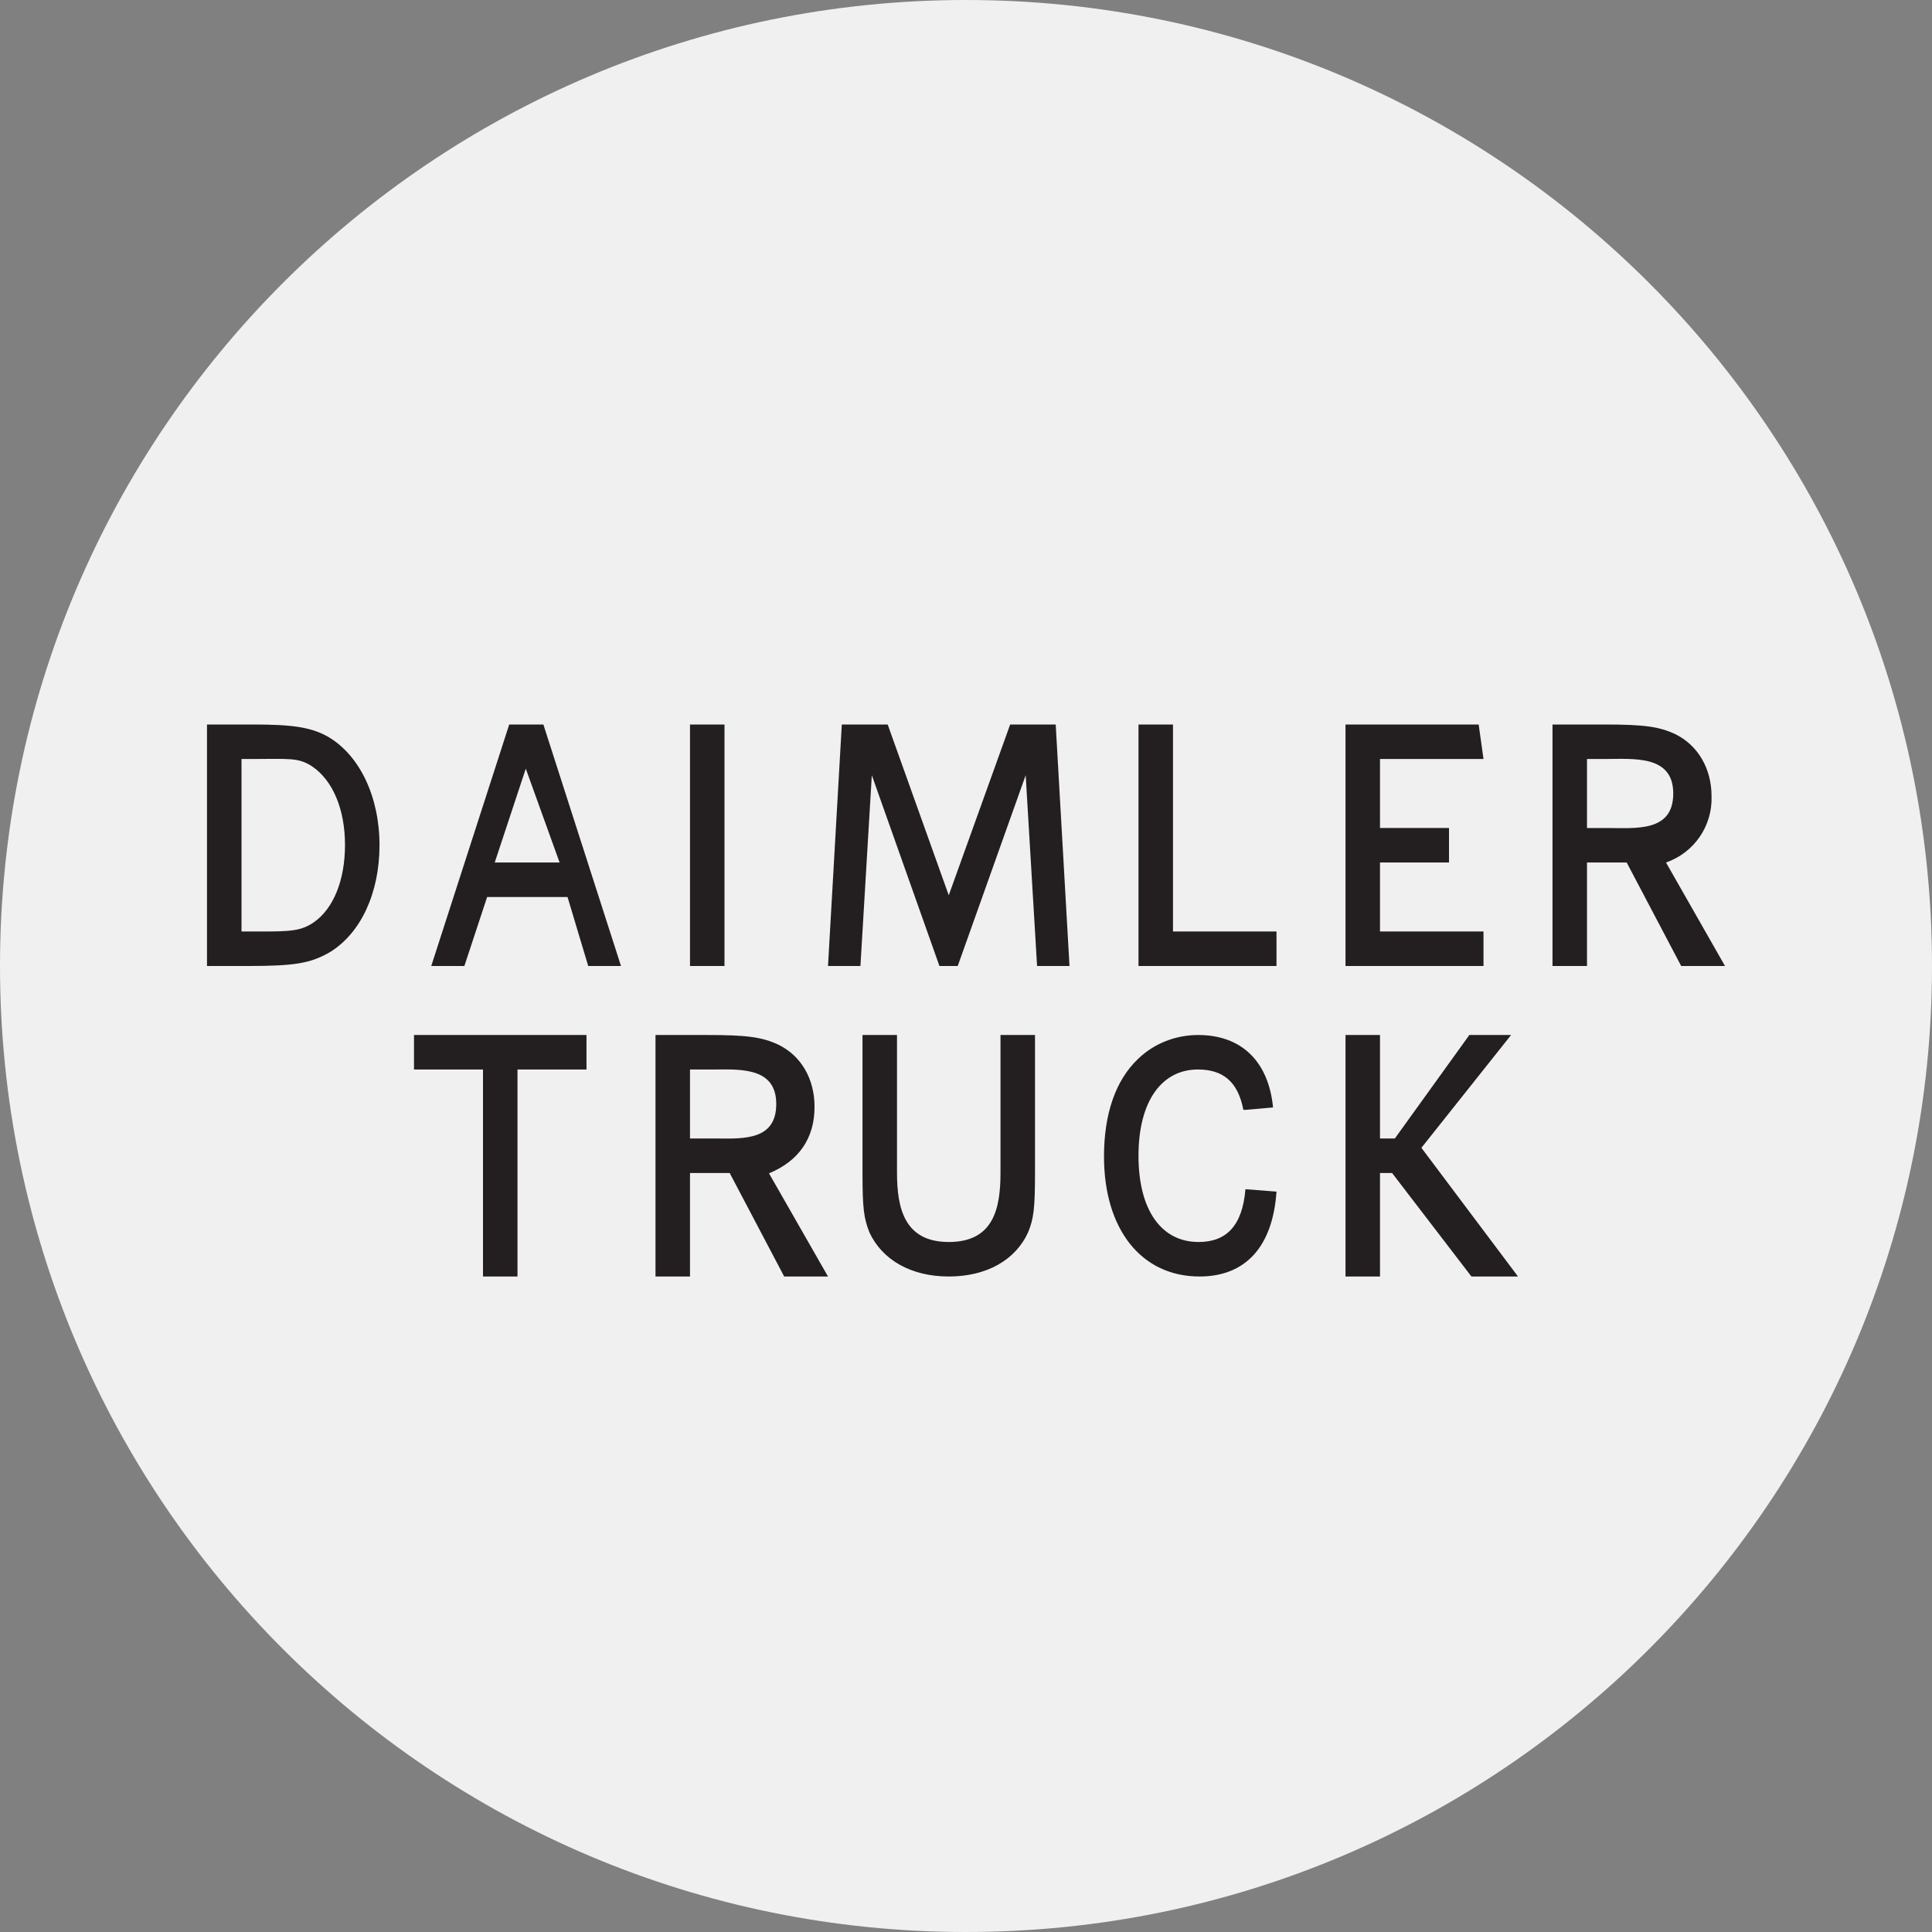
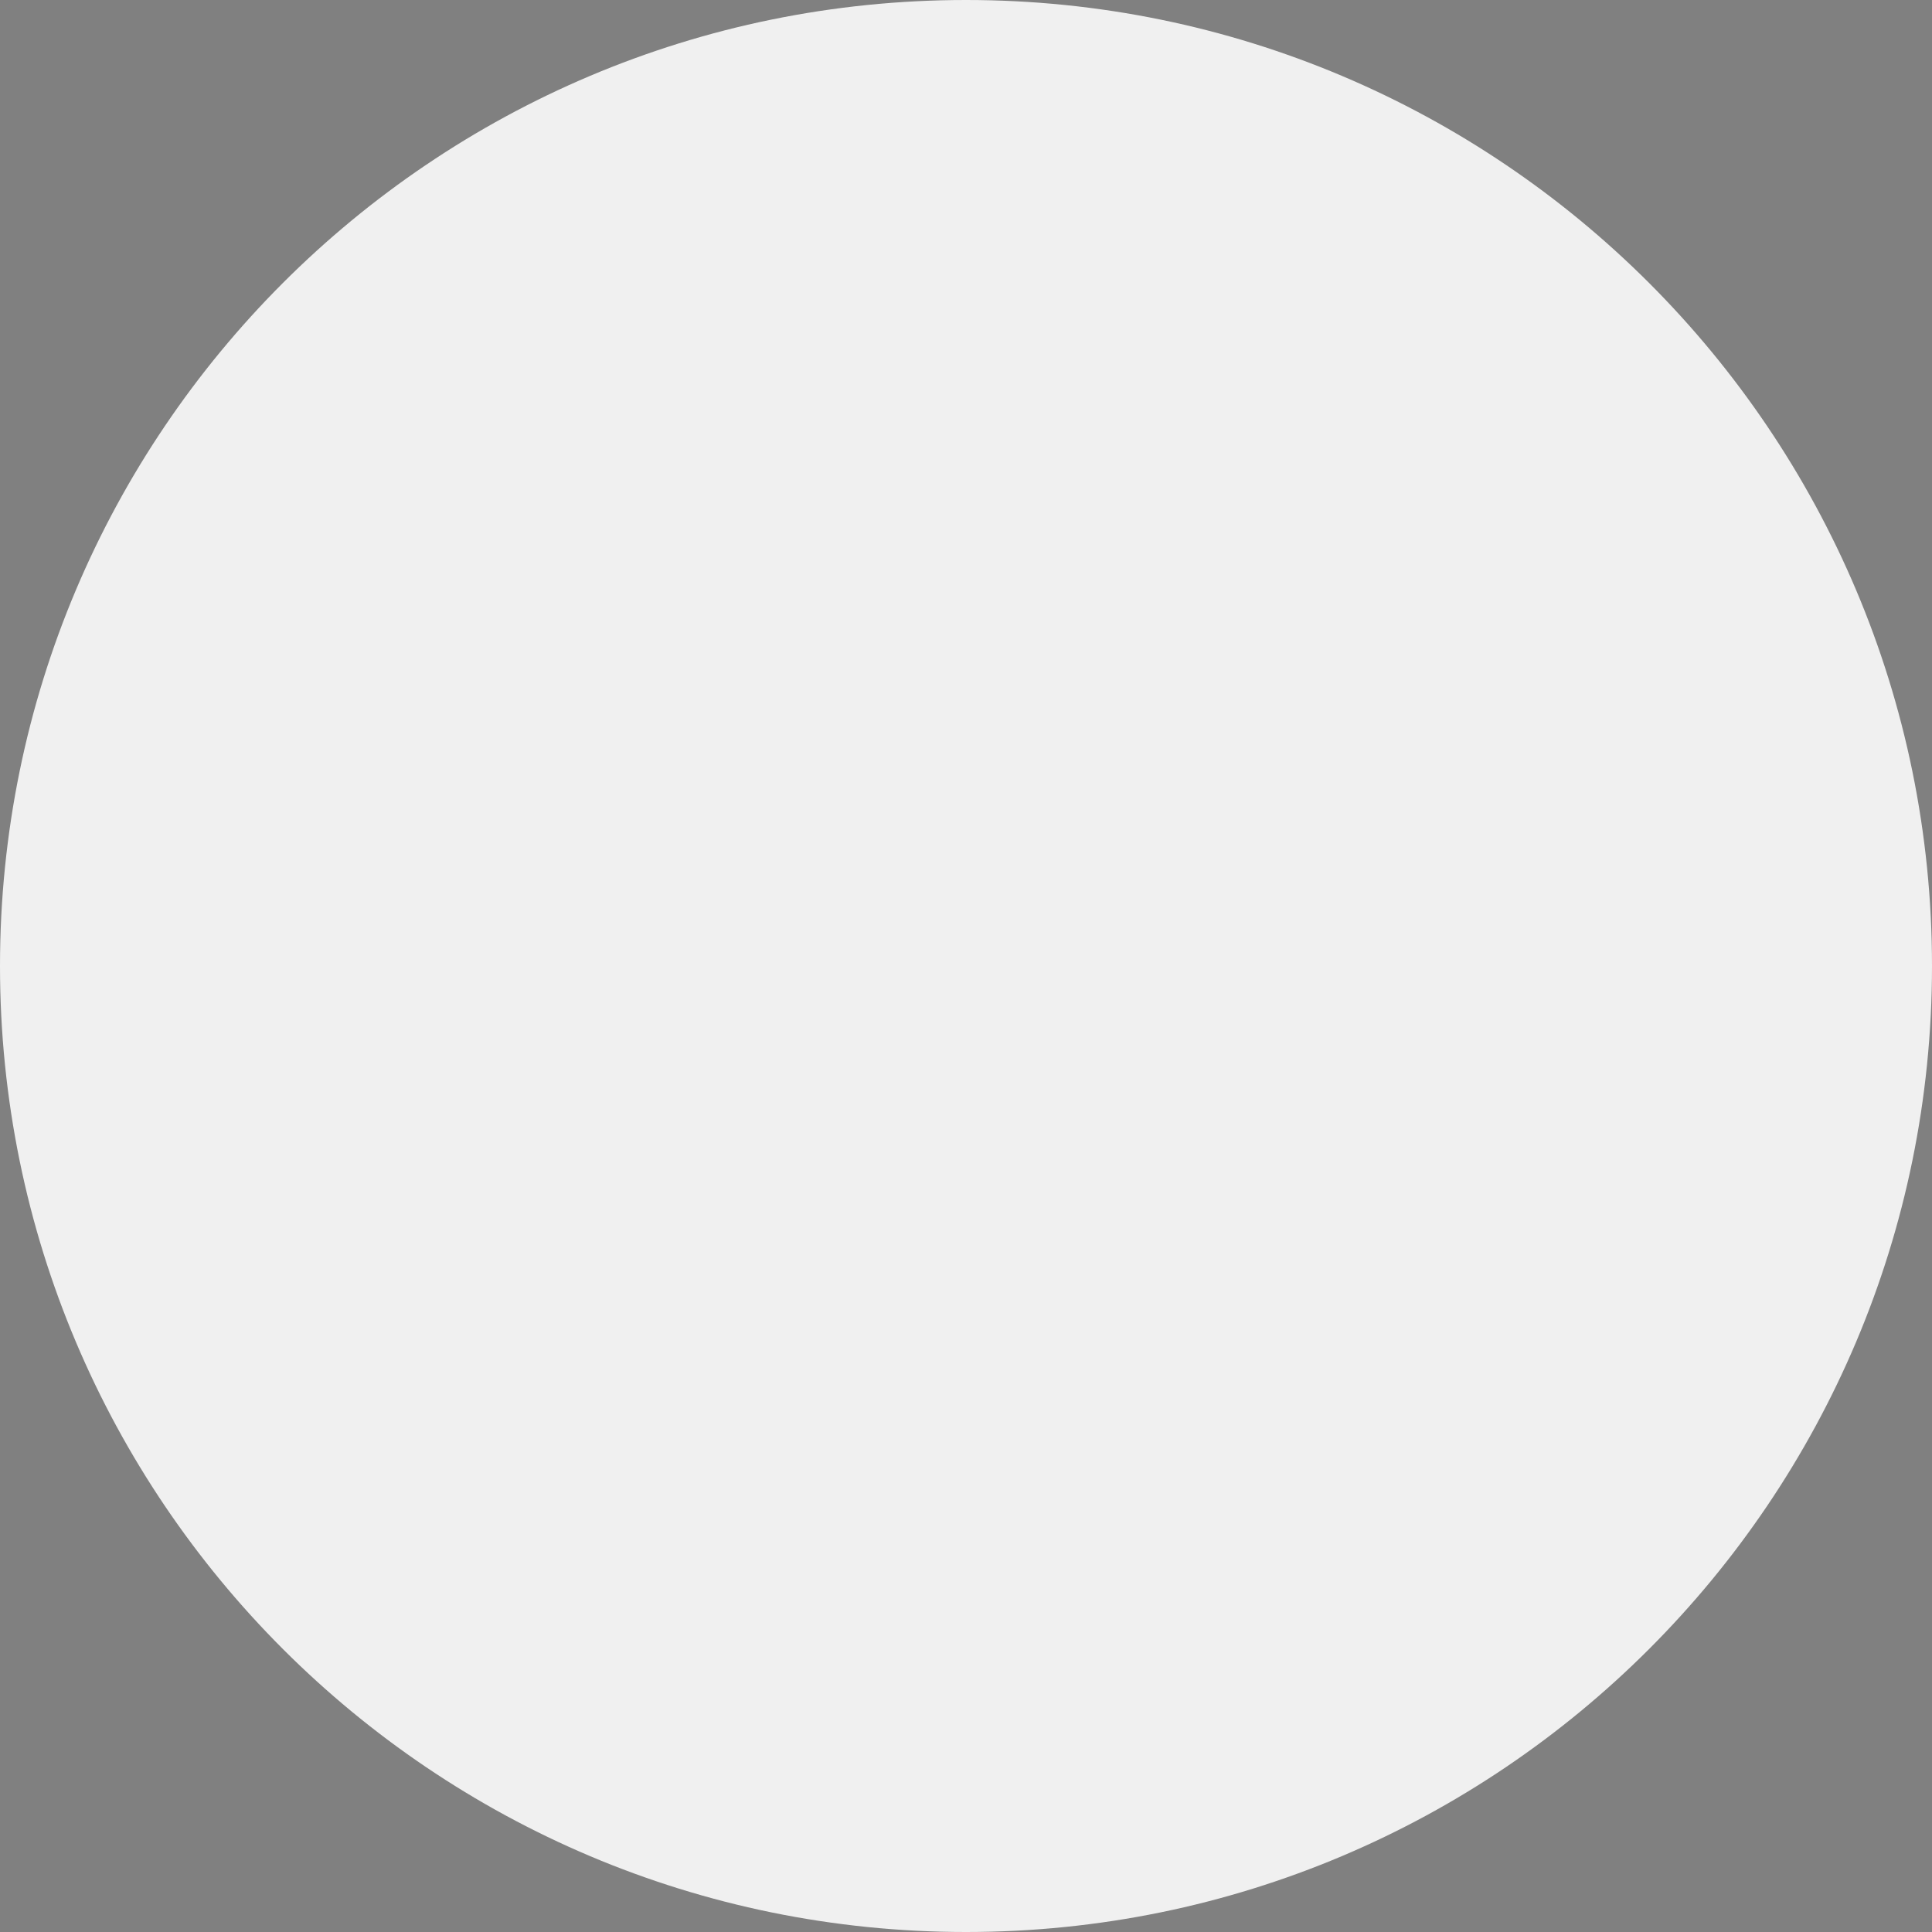
<svg xmlns="http://www.w3.org/2000/svg" id="a" data-name="Layer 1" viewBox="0 0 56 56">
  <rect x="0" y="0" width="56" height="56" fill="#808080" stroke="none" />
  <defs>
    <style>
      .b {
        fill: #f0f0f0;
      }

      .c {
        fill: #231f20;
      }
    </style>
  </defs>
  <path class="b" d="M0,28C0,12.536,12.536,0,28,0s28,12.536,28,28-12.536,28-28,28S0,43.464,0,28Z" />
-   <path class="c" d="M12,30v1h2v6h1v-6h2v-1h-5Zm13,0v4.01c0,1.02,.04,1.3,.2,1.71,.37,.8,1.21,1.28,2.3,1.28s1.93-.47,2.3-1.28c.16-.39,.2-.69,.2-1.71v-4.01h-1v3.99c0,1.04-.2,2.01-1.5,2.01-1.28,0-1.5-.97-1.5-2.01v-3.99h-1Zm9.73,0c1.25,0,2.04,.76,2.17,2.1l-.8,.07h-.06c-.16-.83-.6-1.17-1.32-1.17-1.04,0-1.72,.91-1.72,2.5,0,1.6,.68,2.5,1.74,2.5,.8,0,1.27-.46,1.36-1.53l.9,.07c-.11,1.6-.9,2.46-2.23,2.46-1.69,0-2.77-1.37-2.77-3.48,0-1.22,.33-2.2,.98-2.82,.46-.45,1.09-.7,1.75-.7Zm7.86,0l-2.16,3h-.43v-3h-1v7h1v-3h.35l2.3,3h1.35l-2.8-3.73,2.6-3.27h-1.21Zm-22.59,7h-1v-7h1.5c1.15,0,1.59,.06,2.06,.28,.66,.32,1.05,.99,1.05,1.8,0,.91-.45,1.57-1.32,1.93l1.71,2.99h-1.27l-1.58-3h-1.15v3Zm.74-6h-.74v2h.8c.8,.01,1.7,.03,1.7-1s-.96-1.01-1.76-1Zm-.74-3h1v-7h-1v7Zm13-7v7h4v-1h-3v-6h-1Zm7,3v-2h3l-.14-1h-3.86v7h4v-1h-3v-2h2v-1h-2Zm-25.24-3l-2.26,7h.96l.66-2h2.33l.6,2h.95l-2.25-7h-.99Zm1.46,4h-1.88l.9-2.72,.98,2.72Zm8.18-4l-.4,7h.94l.33-5.53,1.96,5.53h.53l1.97-5.53,.33,5.53h.94l-.4-7h-1.32l-1.78,4.95-1.77-4.95h-1.33Zm20.6,7h1v-3h1.15l1.58,3h1.27l-1.71-3c.814-.281,1.349-1.06,1.32-1.92,0-.81-.4-1.48-1.05-1.8-.47-.22-.9-.28-2.07-.28h-1.49v7Zm1.5-6c.84,0,2-.13,2,1s-1.09,1-1.94,1h-.56v-2h.5Zm-40.5-1v7h1.19c1.37,0,1.81-.08,2.37-.4,.9-.55,1.44-1.72,1.44-3.1,0-1.4-.57-2.61-1.5-3.15-.5-.28-1.06-.35-2.17-.35h-1.33Zm1,6v-5h.3c1.07,0,1.34-.05,1.74,.21,.6,.4,.96,1.24,.96,2.28,0,1.03-.34,1.85-.9,2.24-.37,.26-.7,.27-1.56,.27h-.54Z" />
</svg>